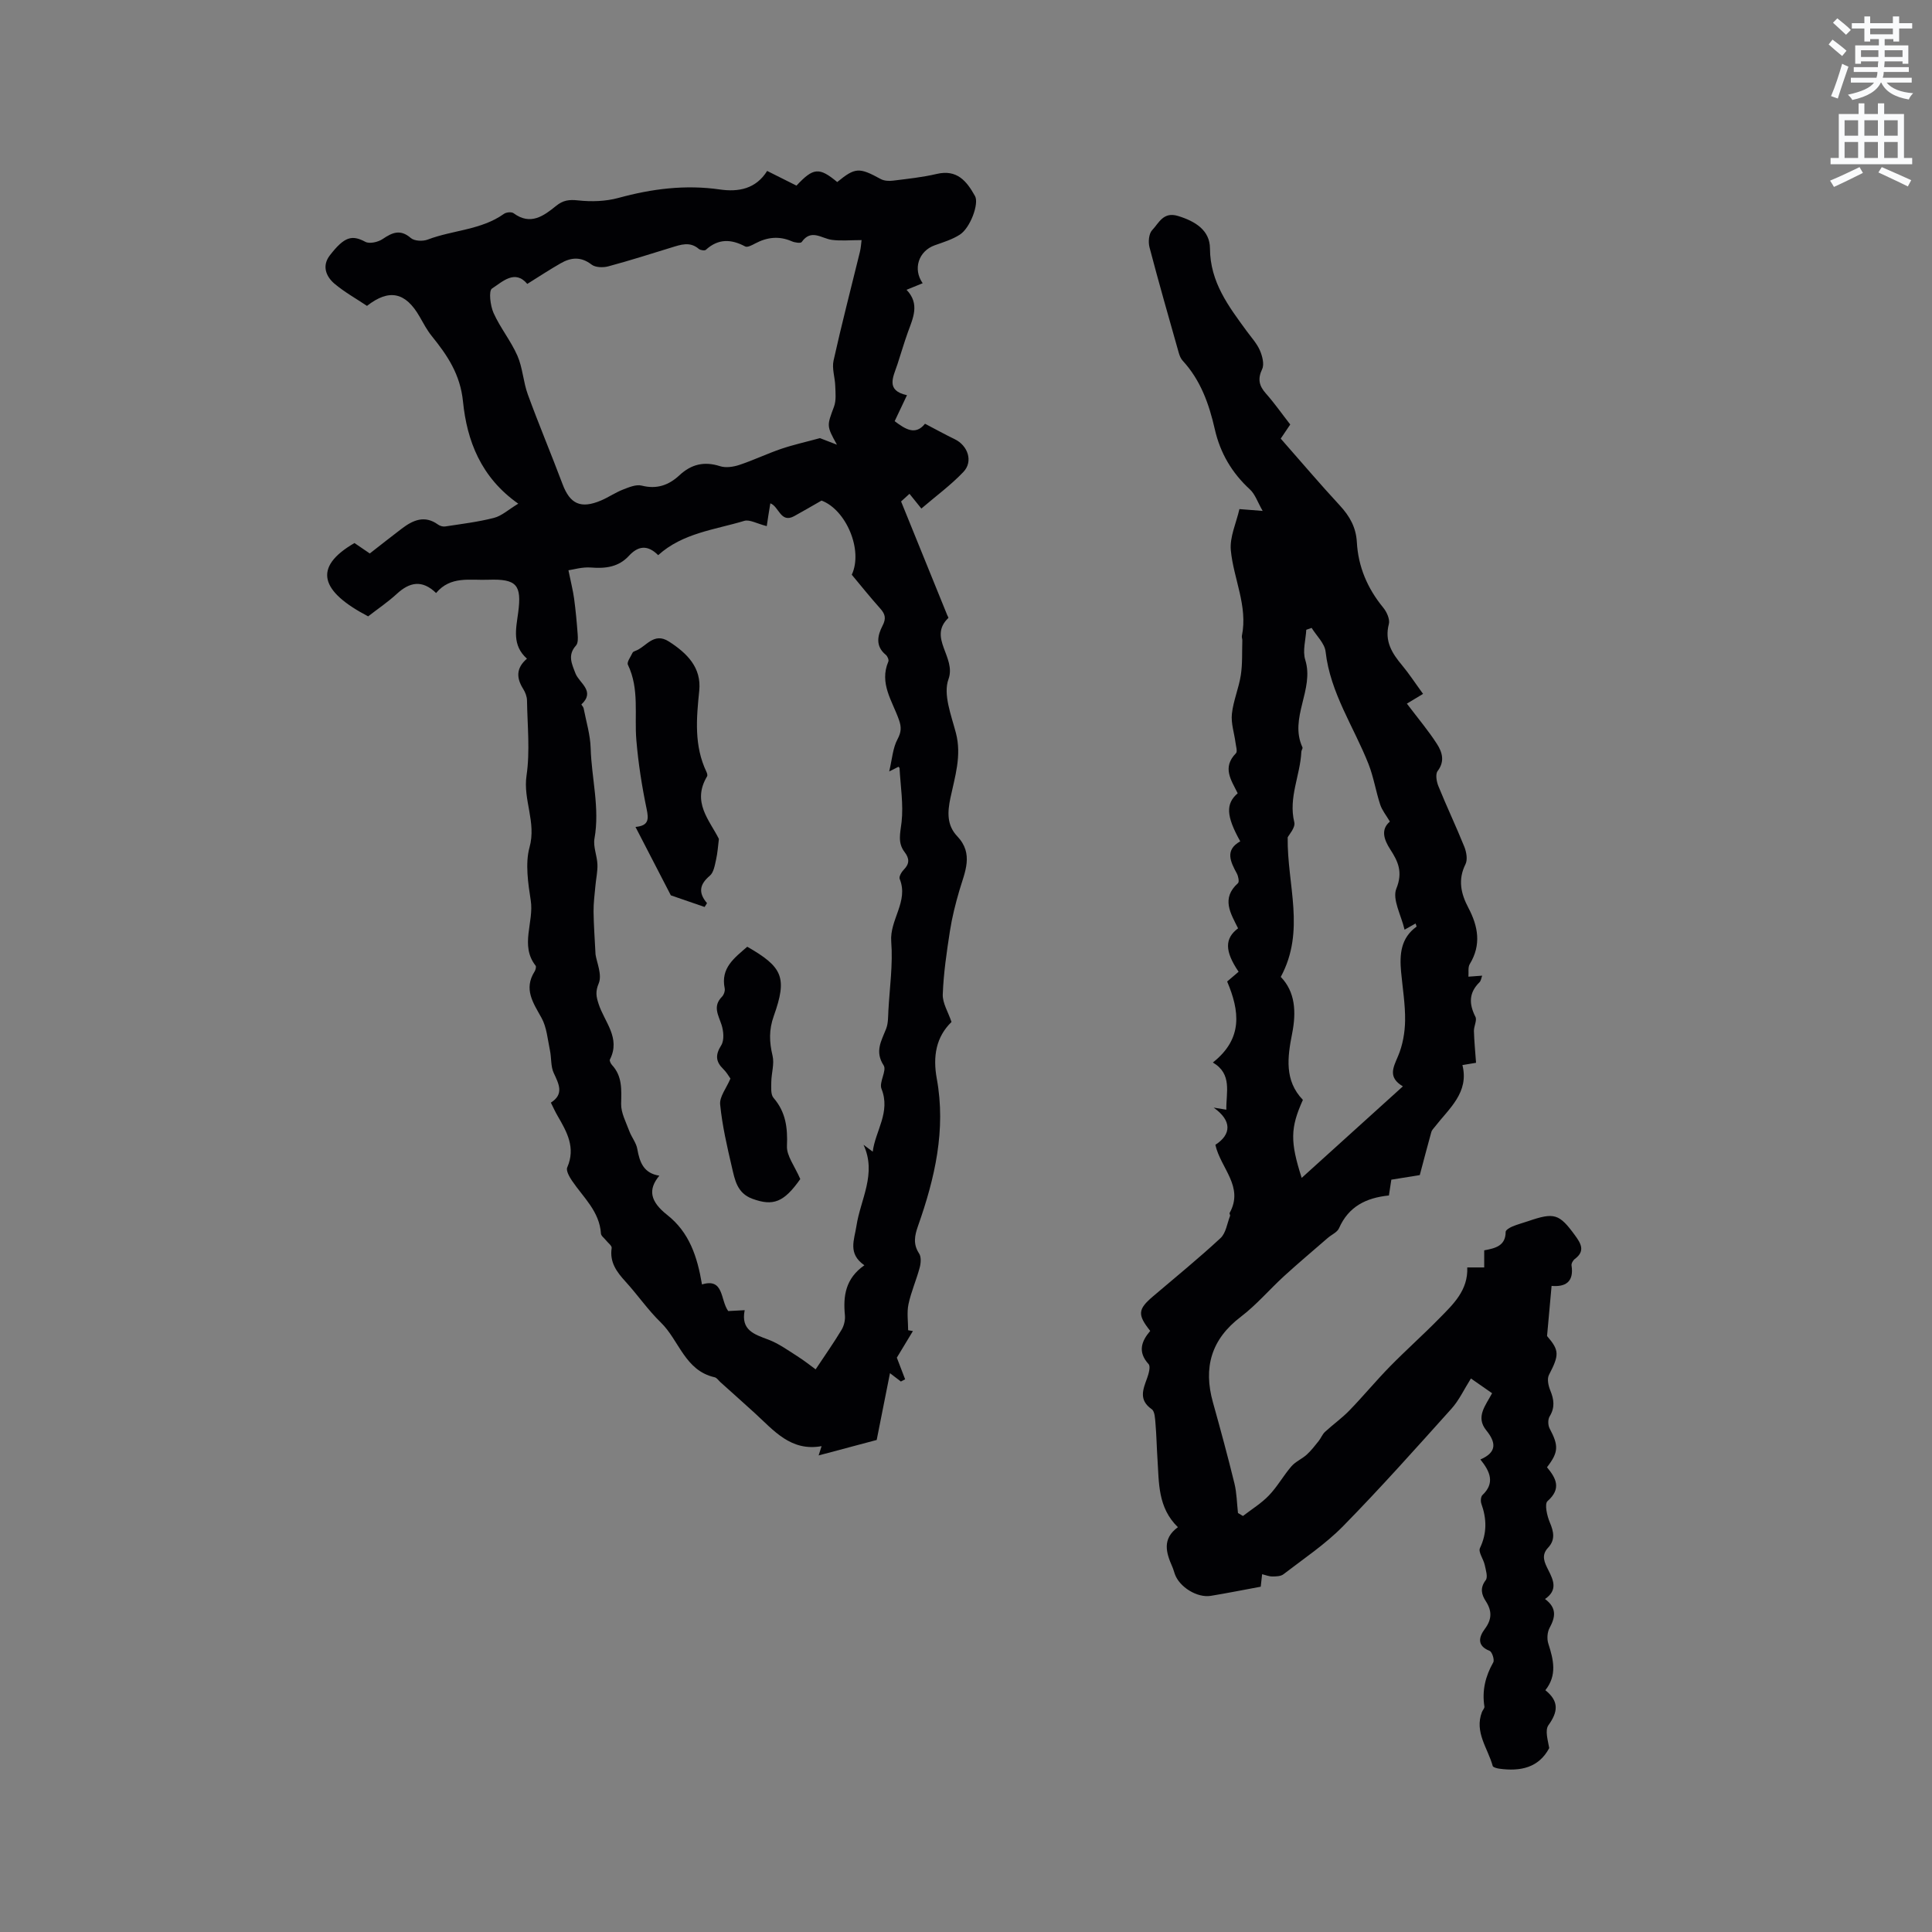
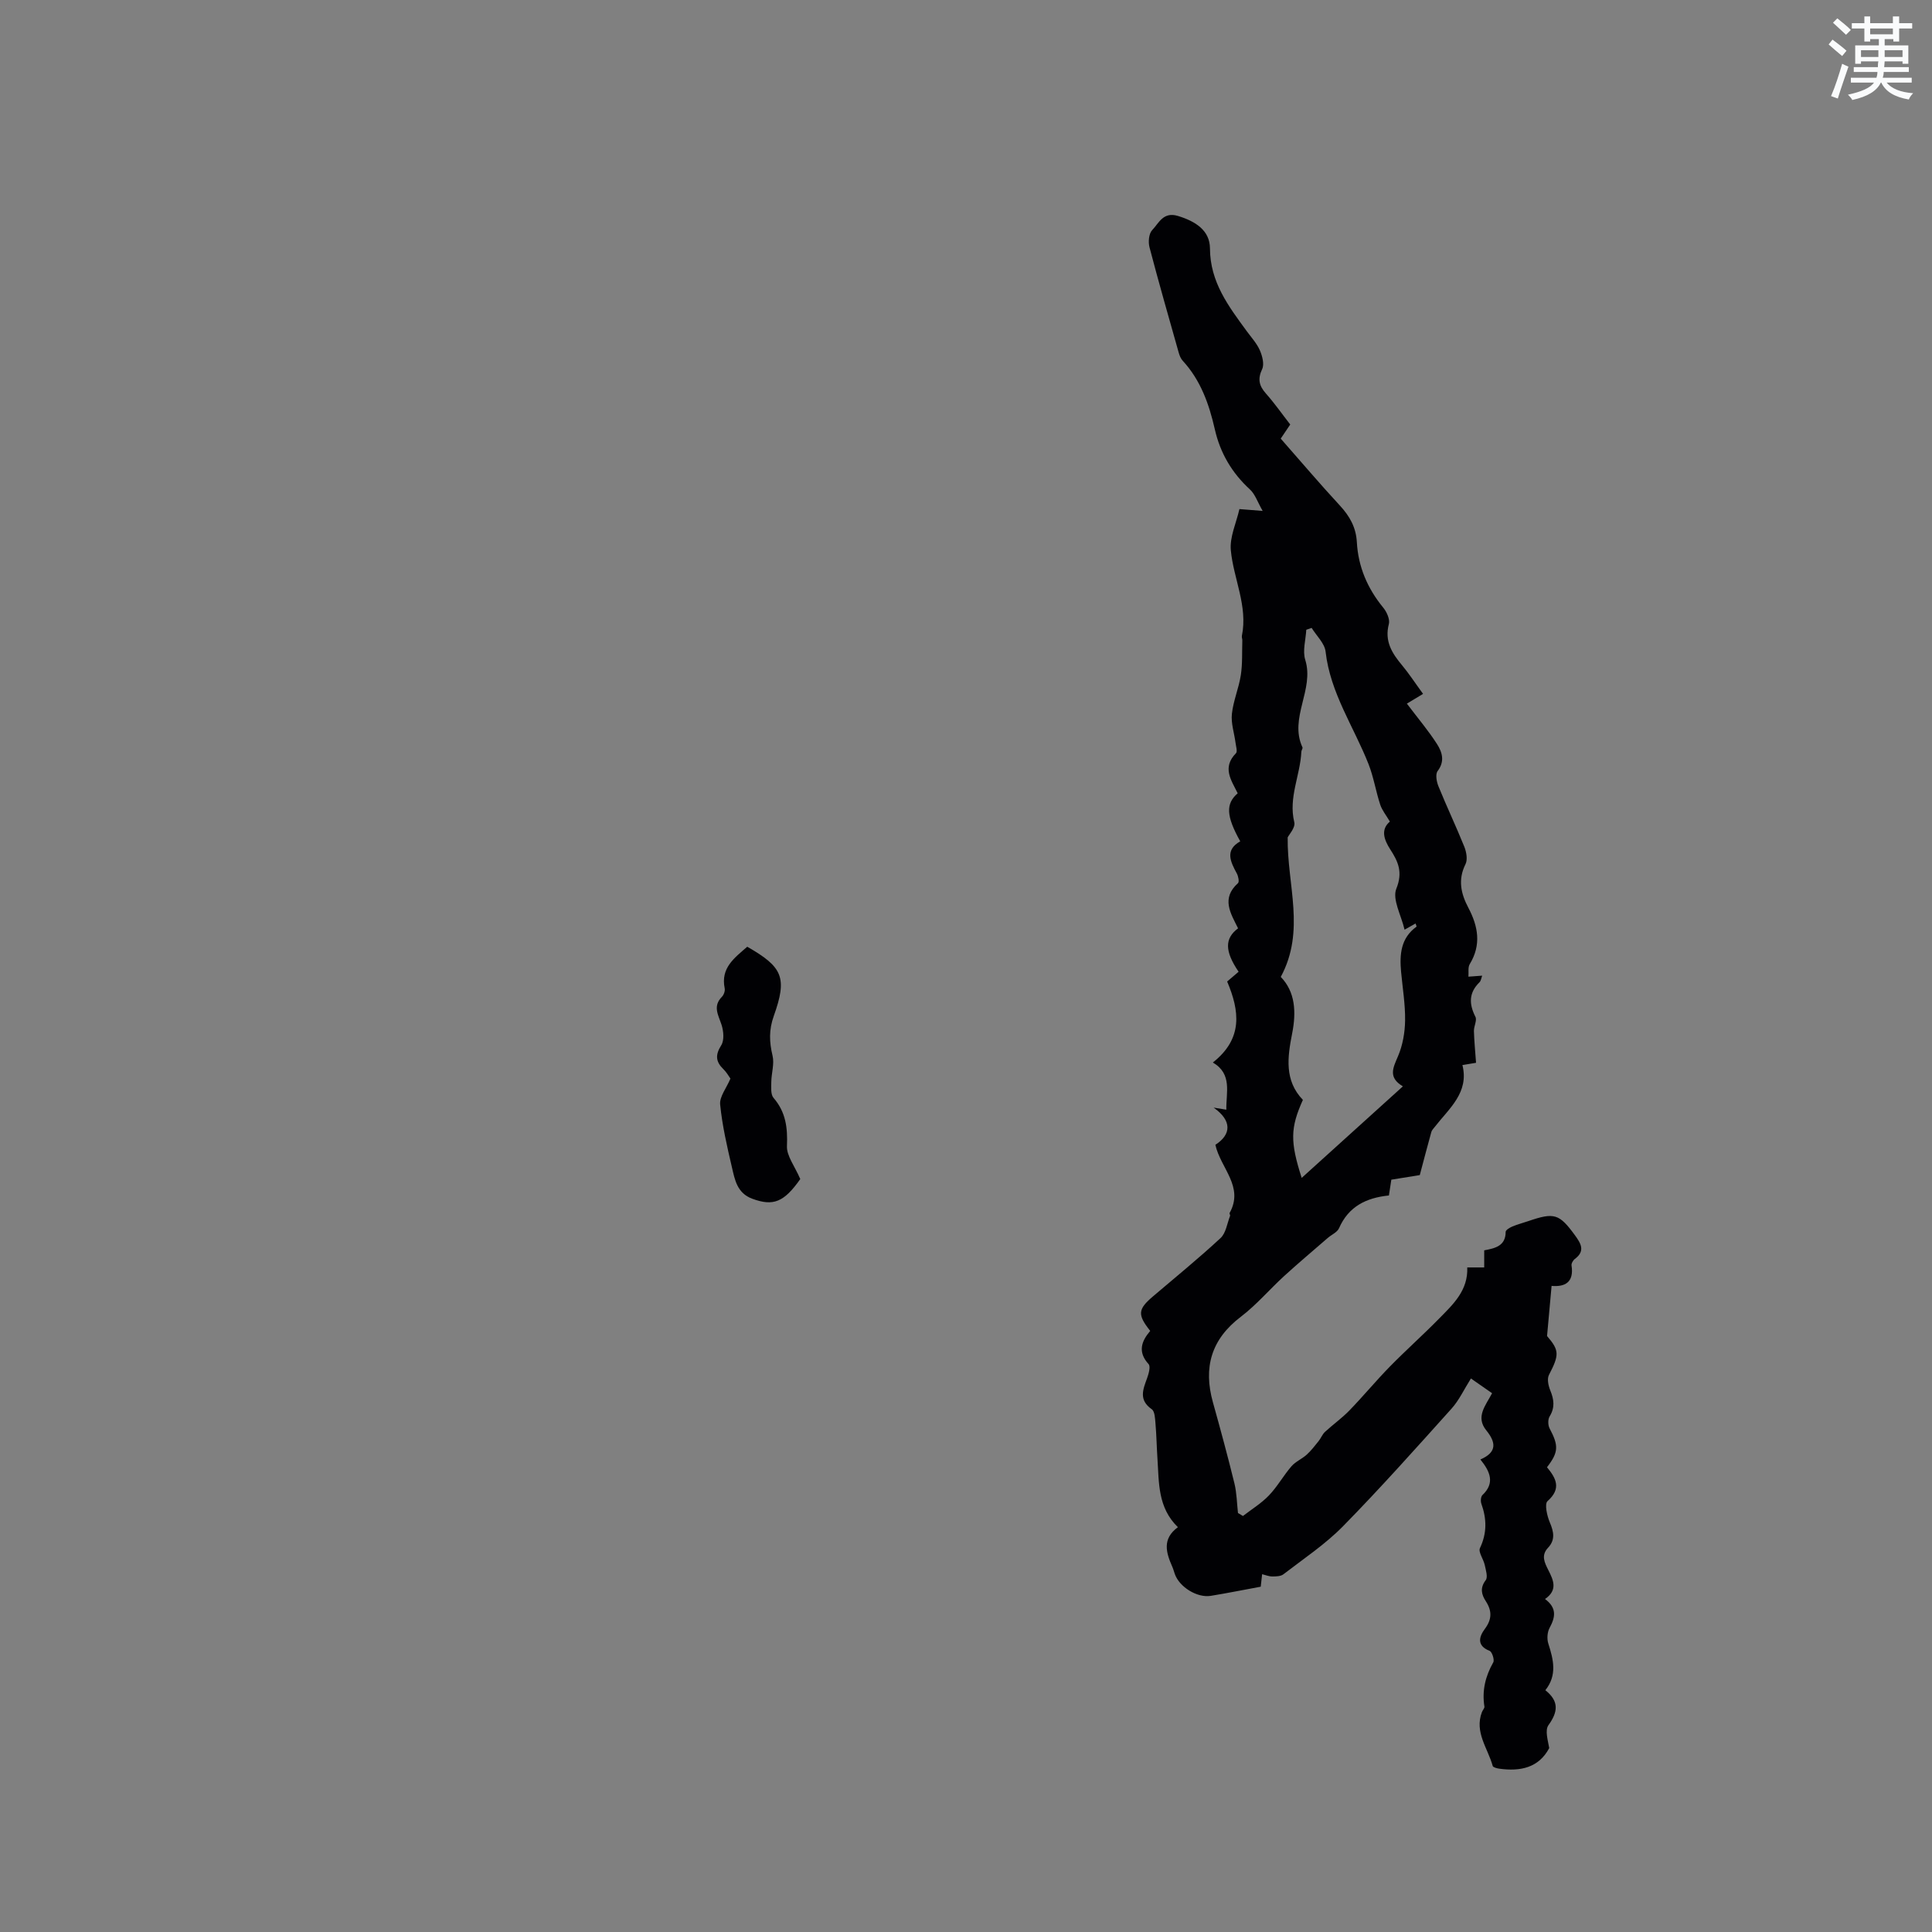
<svg xmlns="http://www.w3.org/2000/svg" enable-background="new 0 0 400 400" viewBox="0 0 400 400">
  <rect x="0" y="0" width="400" height="400" fill="#808080" stroke="none" />
  <path d="m378.6 9.2.8-1c.9.7 1.9 1.4 2.9 2.3l-.9 1.1c-1.1-.9-2-1.7-2.8-2.4zm.5 10.7c.9-2.1 1.6-4.3 2.3-6.7.4.2.8.4 1.3.6-.7 2.1-1.5 4.3-2.2 6.6zm.4-15.2.9-.9c1 .8 2 1.6 2.8 2.4l-1 1c-1-.9-1.9-1.8-2.7-2.5zm12.5-1.3h1.2v1.4h2.7v1.1h-2.7v2.7h-1.2v-.5h-1.8v1.3h4.9v3.8h-1.2v-.5h-3.7c0 .4-.1.9-.1 1.2h5.1v1h-5.2c0 .5-.1.9-.2 1.2h6v1h-5.2c1.1 1.3 2.9 2 5.5 2.2-.4.4-.7.8-.9 1.3-2.9-.5-4.8-1.6-5.7-3.5h-.1c-.8 1.7-2.7 2.9-5.9 3.6-.2-.4-.6-.8-.9-1.1 2.8-.6 4.6-1.4 5.4-2.5h-4.8v-1h5.3c.1-.3.2-.7.2-1.2h-4.9v-1h5c0-.4 0-.8.1-1.2h-3.6v.5h-1.2v-3.8h4.9v-1.3h-1.8v.5h-1.2v-2.7h-2.6v-1.1h2.6v-1.4h1.2v1.4h4.7v-1.4zm-6.7 8.4h3.6c0-.4 0-.9 0-1.4h-3.6zm1.9-4.7h4.7v-1.2h-4.7zm6.7 3.3h-3.7v1.4h3.7z" fill="#fafbfc" />
-   <path d="m384.7 21.4h1.3v2.2h2.8v-2.2h1.3v2.2h4.1v9.1h1.7v1.3h-16.9v-1.3h1.7v-9.1h4.1v-2.2zm.3 13.2.7 1.2c-1.8.9-3.8 1.9-6 2.9-.2-.4-.5-.8-.8-1.3 2.4-1 4.4-2 6.1-2.8zm-3.1-6.5h2.8v-3.2h-2.8zm0 4.6h2.8v-3.3h-2.8zm4.1-4.6h2.8v-3.2h-2.8zm0 4.6h2.8v-3.3h-2.8zm3.6 1.9c2.1.9 4.1 1.8 6.1 2.7l-.7 1.3c-2.2-1.1-4.2-2-6.1-2.9zm3.3-9.7h-2.8v3.2h2.8zm-2.8 7.8h2.8v-3.3h-2.8z" fill="#fafbfc" />
  <g fill="#010104">
-     <path d="m90.29 122.78c-2.9-2.81-5.49-2.26-8.13.17-1.86 1.71-3.98 3.14-5.94 4.66-9.78-5.12-11.61-10.09-2.83-15.18 1.06.72 2.17 1.48 3.17 2.16 2.29-1.78 4.44-3.49 6.63-5.15 2.31-1.75 4.72-2.84 7.49-.84.39.28 1 .47 1.47.4 3.39-.52 6.82-.93 10.13-1.78 1.59-.41 2.96-1.69 5.02-2.94-7.77-5.46-10.63-13.09-11.44-21.13-.57-5.66-3.23-9.57-6.48-13.59-.99-1.23-1.73-2.65-2.52-4.03-2.9-5.04-6.29-5.79-10.88-2.2-2.2-1.48-4.61-2.82-6.69-4.56-1.82-1.53-2.67-3.74-1-5.9 3.04-3.93 4.59-4.27 7.36-2.8.87.46 2.64.05 3.57-.58 2.01-1.36 3.66-2.09 5.84-.21.74.64 2.49.71 3.5.32 5.19-1.98 11.06-1.96 15.79-5.33.47-.34 1.57-.44 1.99-.12 3.5 2.58 6.22.56 8.79-1.52 1.45-1.18 2.7-1.34 4.56-1.14 2.74.3 5.69.21 8.34-.51 6.93-1.9 13.85-2.78 21.02-1.75 3.83.55 7.45-.1 9.78-3.84 2.14 1.07 4.12 2.06 6.07 3.04 3.51-3.74 4.7-3.84 8.44-.74 3.72-3.05 4.55-3.06 8.99-.63.71.39 1.73.45 2.57.34 3.03-.38 6.08-.69 9.04-1.39 4.22-.99 6.21 1.5 7.93 4.59.86 1.54-.96 6.58-3.16 7.99-1.56 1-3.43 1.57-5.2 2.2-3.32 1.19-4.56 4.9-2.48 7.85-.98.4-1.95.79-3.34 1.36 2.8 2.92 1.34 5.84.27 8.8-.79 2.19-1.43 4.43-2.16 6.64-.87 2.62-2.49 5.41 1.98 6.38-.96 2.03-1.73 3.65-2.55 5.38 2.19 1.64 4.29 3.03 6.28.53 2.25 1.17 4.16 2.24 6.14 3.19 2.74 1.32 3.88 4.61 1.82 6.78-2.59 2.73-5.68 4.99-8.71 7.59-.98-1.21-1.62-2.01-2.46-3.05-.82.74-1.62 1.47-1.74 1.58 3.32 8.17 6.44 15.86 9.56 23.55.08.2.29.52.23.57-4.29 4.09 1.69 8.11.02 12.69-1.14 3.12.58 7.46 1.54 11.12 1.23 4.69-.2 9.03-1.13 13.43-.62 2.94-.78 5.65 1.41 7.96 3.46 3.65 1.56 7.4.44 11.22-.81 2.76-1.52 5.58-1.96 8.42-.67 4.34-1.32 8.71-1.48 13.09-.07 1.81 1.12 3.66 1.81 5.72-3.21 3.1-3.89 7.16-3.05 11.73 1.94 10.57-.4 20.64-3.89 30.52-.69 1.96-1.06 3.74.23 5.68.47.7.37 2.01.12 2.93-.68 2.55-1.78 5.01-2.32 7.58-.36 1.72-.07 3.58-.07 5.38.33.06.66.11.99.17-1.19 1.97-2.38 3.93-3.33 5.51.64 1.67 1.18 3.08 1.72 4.48-.29.15-.58.31-.88.46-.68-.52-1.35-1.03-2.26-1.73-.98 4.93-1.92 9.65-2.75 13.83-4.26 1.14-8.07 2.15-12.02 3.2.17-.54.31-.98.61-1.92-6.39 1.15-9.9-3.26-13.85-6.86-2.35-2.14-4.73-4.26-7.09-6.38-.39-.35-.74-.92-1.2-1.02-6.17-1.38-7.35-7.66-11.15-11.35-2.65-2.57-4.77-5.68-7.27-8.42-1.84-2.02-3.36-4.02-2.9-7 .07-.46-.77-1.06-1.19-1.6-.36-.46-1-.9-1.03-1.38-.3-4.61-3.66-7.49-6-10.95-.54-.8-1.27-2.09-.98-2.75 1.79-4.09-.07-7.35-1.99-10.66-.48-.82-.87-1.69-1.4-2.75 2.77-1.76 1.67-3.83.59-6.15-.64-1.37-.45-3.12-.78-4.67-.48-2.28-.66-4.78-1.75-6.74-1.74-3.13-3.73-5.95-1.43-9.59.21-.33.38-.99.21-1.21-3.3-4.21-.29-9-1.01-13.54-.53-3.38-1.17-7.66-.25-10.95 1.45-5.23-1.36-9.8-.62-14.85.75-5.08.18-10.37.1-15.56-.01-.8-.35-1.69-.78-2.38-1.41-2.24-1.54-4.3.77-6.28-3.13-2.77-2.26-6.19-1.82-9.52.77-5.75-.29-7.03-6.18-6.82-3.78.15-7.81-.85-10.81 2.75zm68.46-13.85c-2.08-.53-3.56-1.42-4.66-1.09-6.12 1.85-12.73 2.5-17.82 7.1-2.26-2.25-4.2-1.88-6.07.15-2.14 2.32-4.84 2.65-7.86 2.41-1.79-.14-3.64.43-4.65.57.51 2.52.94 4.17 1.17 5.85.33 2.45.56 4.92.74 7.39.06.78.1 1.84-.34 2.33-1.78 1.98-.9 3.74-.11 5.79.77 2 4.18 3.65 1.23 6.41-.05.05.39.5.45.79.53 2.75 1.38 5.5 1.46 8.27.18 6.23 1.92 12.39.79 18.71-.3 1.69.54 3.55.61 5.34.06 1.46-.28 2.93-.41 4.39-.16 1.8-.41 3.59-.39 5.39.03 2.77.24 5.53.41 8.89.24 1.62 1.4 4.19.66 5.97-.72 1.72-.52 2.74-.04 4.22 1.19 3.75 4.65 7.07 2.35 11.56-.12.24.18.84.44 1.13 2.16 2.34 1.95 5.11 1.89 8.04-.04 1.87 1.01 3.79 1.69 5.64.47 1.27 1.44 2.42 1.66 3.72.48 2.74 1.32 5.02 4.56 5.51-2.41 2.9-1.9 5.35 1.64 8.14 4.57 3.61 6.21 8.59 7.19 14.38 4.59-1.41 3.77 3.25 5.43 5.51 1.05-.06 2.07-.11 3.41-.18-.84 4.14 1.98 5 4.89 6.09 2.12.8 4.03 2.18 5.96 3.41 1.51.96 2.92 2.08 3.84 2.75 2.03-3.06 3.8-5.57 5.38-8.21.5-.84.77-2.01.68-2.99-.39-3.99.11-7.61 4.03-10.35-3.49-2.42-2.08-5.24-1.64-8.16.83-5.48 4.25-10.8 1.46-16.79.61.46 1.22.92 1.91 1.43.53-4.3 3.75-8.17 1.81-13.02-.54-1.35 1.14-3.78.45-4.84-1.89-2.91-.45-5.1.52-7.6.44-1.14.39-2.49.46-3.74.26-4.76.96-9.56.59-14.28-.36-4.55 3.65-8.33 1.75-12.99-.19-.47.39-1.46.88-1.95 1.21-1.22 1.11-2.34.15-3.59-1.51-1.95-.9-3.95-.64-6.21.41-3.67-.22-7.45-.42-11.19 0-.07-.1-.14-.22-.28-.4.2-.82.41-1.92.97.61-2.56.74-4.84 1.72-6.67.79-1.48.83-2.49.31-3.98-1.35-3.9-4.14-7.56-2.21-12.1.15-.34-.18-1.12-.53-1.4-2.22-1.81-1.69-4.05-.67-6.02.8-1.55.54-2.43-.5-3.59-2.04-2.28-3.96-4.68-5.87-6.97 2.4-5.14-1.22-13.48-6.26-15.35-2.02 1.15-3.82 2.21-5.66 3.22-2.82 1.54-3.15-2.01-4.94-2.65-.31 1.78-.54 3.37-.74 4.72zm-49.58-50.15c-2.58-3.06-5.15-.43-7.31.96-.72.47-.35 3.55.33 5.07 1.38 3.07 3.59 5.77 4.94 8.85 1.09 2.5 1.2 5.42 2.15 8.01 2.28 6.24 4.86 12.37 7.2 18.59 1.54 4.09 3.76 5.14 7.96 3.36 1.55-.66 2.97-1.65 4.54-2.26 1.23-.48 2.72-1.11 3.87-.82 3.14.8 5.62-.09 7.83-2.15 2.46-2.29 5.14-2.92 8.4-1.87 1.19.38 2.74.15 3.98-.26 2.93-.97 5.73-2.32 8.65-3.32 2.52-.86 5.14-1.43 8.05-2.23.82.32 2.17.84 3.52 1.36-2.19-3.94-2.08-3.9-.61-7.87.48-1.29.31-2.85.26-4.28-.05-1.77-.72-3.62-.35-5.27 1.67-7.53 3.62-14.99 5.45-22.48.22-.89.26-1.82.35-2.46-2.37 0-4.29.2-6.15-.05-2.14-.28-4.28-2.35-6.25.45-.21.3-1.43.12-2.04-.15-2.63-1.15-5.11-.87-7.59.45-.64.34-1.61.86-2.06.62-2.92-1.56-5.58-1.65-8.15.69-.24.22-1.13.09-1.45-.18-1.85-1.59-3.74-.89-5.69-.29-4.35 1.34-8.69 2.72-13.08 3.9-1.06.28-2.65.24-3.44-.37-2.2-1.7-4.28-1.5-6.43-.25-2.21 1.26-4.32 2.65-6.88 4.25z" />
    <path d="m251.63 237.02c3.32-2.14 3.47-5-.36-7.7 1.32.22 1.82.3 2.63.43-.07-3.58 1.28-7.38-2.79-9.77 6.29-4.97 5.53-10.68 2.96-16.77.81-.7 1.6-1.36 2.37-2.02-2.9-4.27-2.91-6.9-.11-8.99-1.54-3.11-3.55-6.18-.02-9.35.3-.27.07-1.42-.23-1.99-1.35-2.48-2.51-4.87.7-6.67-2.95-5.27-3.02-7.8-.53-9.95-1.34-2.73-3.27-5.32-.36-8.29.35-.36 0-1.45-.09-2.19-.26-1.99-.96-4.02-.75-5.96.29-2.71 1.43-5.32 1.85-8.03.36-2.35.23-4.79.31-7.18.01-.31-.15-.65-.09-.94 1.26-6.19-1.73-11.8-2.29-17.71-.26-2.75 1.12-5.65 1.78-8.54 1.63.13 2.75.21 4.81.38-1.06-1.84-1.56-3.47-2.65-4.46-3.73-3.42-6.14-7.54-7.25-12.42-1.19-5.23-2.93-10.17-6.65-14.21-.41-.44-.66-1.08-.83-1.68-2.05-7.26-4.14-14.52-6.05-21.82-.29-1.1-.14-2.82.56-3.55 1.38-1.44 2.27-3.86 5.33-2.93 3.59 1.09 6.61 2.97 6.63 6.72.03 7.01 3.87 12.01 7.65 17.18.94 1.28 2.06 2.5 2.68 3.92.51 1.17.95 2.87.48 3.88-.97 2.06-.65 3.46.78 5.07 1.76 1.98 3.28 4.16 5.03 6.41-.73 1.09-1.48 2.19-1.97 2.92 4.16 4.72 8.11 9.39 12.26 13.87 2.03 2.2 3.33 4.52 3.5 7.55.28 5.12 2.2 9.6 5.46 13.57.73.89 1.42 2.42 1.17 3.39-.94 3.56.65 6.06 2.75 8.57 1.42 1.7 2.63 3.57 4.33 5.9-1.21.73-2.4 1.45-3.35 2.02 2.36 3.12 4.47 5.61 6.22 8.34 1.07 1.66 1.7 3.57.15 5.61-.5.65-.23 2.2.16 3.15 1.71 4.22 3.67 8.33 5.37 12.55.43 1.08.7 2.64.24 3.58-1.62 3.23-.95 6.12.59 9.04 2.02 3.83 2.72 7.66.29 11.65-.41.67-.2 1.73-.28 2.61.88-.07 1.77-.13 2.85-.21-.19.48-.24 1.06-.56 1.37-2.22 2.18-2.19 4.49-.84 7.15.37.73-.33 1.95-.31 2.94.06 2.11.27 4.22.44 6.58-.55.09-1.45.24-2.82.47 1.42 5.71-2.76 8.97-5.74 12.82-.26.33-.6.66-.7 1.05-.81 2.91-1.57 5.83-2.39 8.91-2.01.32-3.87.62-5.89.95-.17 1.09-.34 2.19-.5 3.27-4.73.48-8.36 2.29-10.33 6.78-.37.85-1.57 1.34-2.35 2.03-3.01 2.61-6.06 5.18-9 7.86-3.04 2.78-5.74 5.98-9 8.46-6.12 4.66-7.77 10.48-5.76 17.69 1.56 5.58 3.08 11.18 4.46 16.81.48 1.98.5 4.07.73 6.11.34.21.69.41 1.03.62 1.81-1.4 3.81-2.62 5.38-4.26 1.75-1.82 3-4.11 4.66-6.03.85-.98 2.18-1.52 3.16-2.41.92-.83 1.68-1.83 2.46-2.8.49-.61.77-1.4 1.33-1.92 1.65-1.52 3.51-2.84 5.06-4.44 2.86-2.95 5.48-6.13 8.36-9.07 3.33-3.4 6.9-6.57 10.23-9.97 2.88-2.93 5.99-5.8 5.8-10.56h3.51c0-1.13 0-2.24 0-3.54 2.25-.43 4.44-.89 4.44-3.83 0-.37.83-.87 1.37-1.1 1.07-.45 2.2-.74 3.31-1.12 5.38-1.84 6.4-1.55 9.68 2.95 1.16 1.6 2.21 3.22-.02 4.87-.38.28-.76.94-.7 1.35.54 3.48-1.34 4.49-4.13 4.24-.3 3.38-.59 6.56-.94 10.38 2.55 2.97 2.56 3.88.39 8.06-.42.82-.12 2.23.28 3.2.77 1.88 1 3.54-.14 5.39-.38.62-.35 1.83.01 2.5 1.88 3.55 1.86 4.89-.55 8.02 1.87 2.26 3.05 4.41.11 7.01-.66.59-.1 3.07.48 4.43.82 1.93 1.15 3.6-.37 5.22-1.51 1.6-.71 3.1.06 4.64 1.04 2.06 2.02 4.12-.69 5.98 2.52 1.87 2.13 3.79.94 5.99-.48.89-.57 2.29-.25 3.26 1.06 3.31 1.86 6.52-.62 9.63 2.91 2.32 2.59 4.52.64 7.24-.76 1.06-.12 3.11.16 4.74-2.16 4.08-5.97 4.87-10.32 4.27-.49-.07-1.29-.27-1.38-.56-1-3.67-3.83-6.99-2.23-11.17.15-.39.57-.8.51-1.14-.52-3.29.2-6.26 1.83-9.14.3-.52-.24-2.19-.76-2.39-2.73-1.08-2.16-2.95-1-4.51 1.5-2.01 1.53-3.74.22-5.77-.89-1.37-1.25-2.73-.02-4.35.49-.64.02-2.1-.2-3.15-.26-1.21-1.38-2.68-.99-3.5 1.48-3.11 1.4-6.07.29-9.18-.19-.53-.12-1.47.23-1.8 2.63-2.49 1.58-4.87-.43-7.36 3.57-1.54 3.16-3.63 1.22-6.03-2.27-2.8-.14-5.13 1.2-7.69-1.73-1.2-3.34-2.32-4.38-3.05-1.42 2.25-2.45 4.51-4.03 6.26-7.37 8.2-14.71 16.44-22.43 24.31-3.68 3.75-8.16 6.73-12.35 9.96-.56.44-1.54.46-2.32.46-.7 0-1.4-.3-2.1-.47-.09.8-.18 1.59-.29 2.59-3.28.6-6.79 1.31-10.32 1.89-2.84.47-6.51-1.82-7.46-4.5-.18-.5-.31-1.02-.52-1.5-1.29-2.92-2.17-5.79 1.15-8.21-4.2-4.09-3.9-9.22-4.23-14.16-.16-2.43-.2-4.87-.41-7.3-.09-1.03-.13-2.52-.78-2.97-2.74-1.92-1.81-4.09-.95-6.44.33-.92.75-2.41.3-2.9-2.3-2.52-1.48-4.74.34-6.87-2.68-3.38-2.57-4.48.6-7.17 4.68-3.99 9.46-7.87 13.96-12.05 1.12-1.04 1.36-3.02 1.97-4.59.07-.17-.17-.47-.09-.61 3.03-5.46-1.87-9.25-2.95-14.11zm19.93-107.02c-.37.13-.74.26-1.11.39-.11 2.09-.8 4.36-.21 6.23 1.92 6.17-3.4 12-.58 18.11.1.22-.22.6-.23.91-.22 4.88-2.71 9.49-1.46 14.6.27 1.09-1.11 2.59-1.37 3.13-.13 9.89 3.74 19.29-1.43 28.89 3 3.08 3.24 7.26 2.35 11.74-.96 4.86-1.63 9.72 2.23 13.72-2.61 5.79-2.66 8.65-.25 16.15 6.98-6.31 13.86-12.53 20.95-18.95-3.13-1.87-2.02-3.86-1-6.26.96-2.25 1.42-4.87 1.46-7.34.05-3.37-.52-6.75-.83-10.12-.33-3.59-.08-6.98 3.19-9.34.05-.04-.1-.36-.19-.66-.65.37-1.28.72-2.28 1.28-.69-2.98-2.59-6.3-1.7-8.5 1.39-3.43.35-5.63-1.25-8.1-1.38-2.14-1.99-4.17-.09-5.78-.78-1.33-1.62-2.34-2-3.5-.91-2.77-1.36-5.7-2.42-8.4-3.04-7.72-7.92-14.71-8.89-23.28-.19-1.72-1.88-3.28-2.89-4.92z" />
-     <path d="m145.88 187.78c-2.46-.85-4.92-1.7-6.99-2.41-2.34-4.52-4.75-9.19-7.32-14.16 2.74-.26 2.76-1.56 2.31-3.71-.98-4.7-1.73-9.48-2.13-14.27-.44-5.22.67-10.57-1.75-15.6-.27-.55.59-1.67.97-2.5.07-.16.32-.28.52-.35 2.28-.8 3.82-4 7-1.96 3.78 2.43 6.77 5.4 6.28 10.2-.59 5.74-1.09 11.38 1.5 16.8.13.27.25.71.12.92-3.19 5.34.49 9.04 2.45 12.95-.18 1.44-.27 2.9-.59 4.31-.26 1.16-.49 2.64-1.3 3.32-2.1 1.77-2.43 3.49-.57 5.67-.16.26-.33.52-.5.79z" />
    <path d="m165.69 244.11c-3.38 4.79-5.58 5.68-9.93 4.08-3.17-1.17-3.62-3.94-4.23-6.54-1-4.29-2-8.61-2.43-12.98-.16-1.6 1.29-3.37 2.13-5.36-.33-.46-.79-1.3-1.45-1.94-1.61-1.56-1.72-2.95-.46-4.95.66-1.05.49-2.96.06-4.27-.66-2.01-1.85-3.81.08-5.77.4-.4.69-1.22.58-1.76-.88-4.25 2.06-6.32 4.67-8.61 7.34 4.21 8.33 6.37 5.5 14.32-1.04 2.9-.94 5.4-.26 8.25.4 1.68-.23 3.58-.26 5.39-.01 1.13-.16 2.62.46 3.33 2.55 2.96 2.94 6.2 2.78 9.98-.09 2.03 1.61 4.15 2.76 6.83z" />
  </g>
</svg>